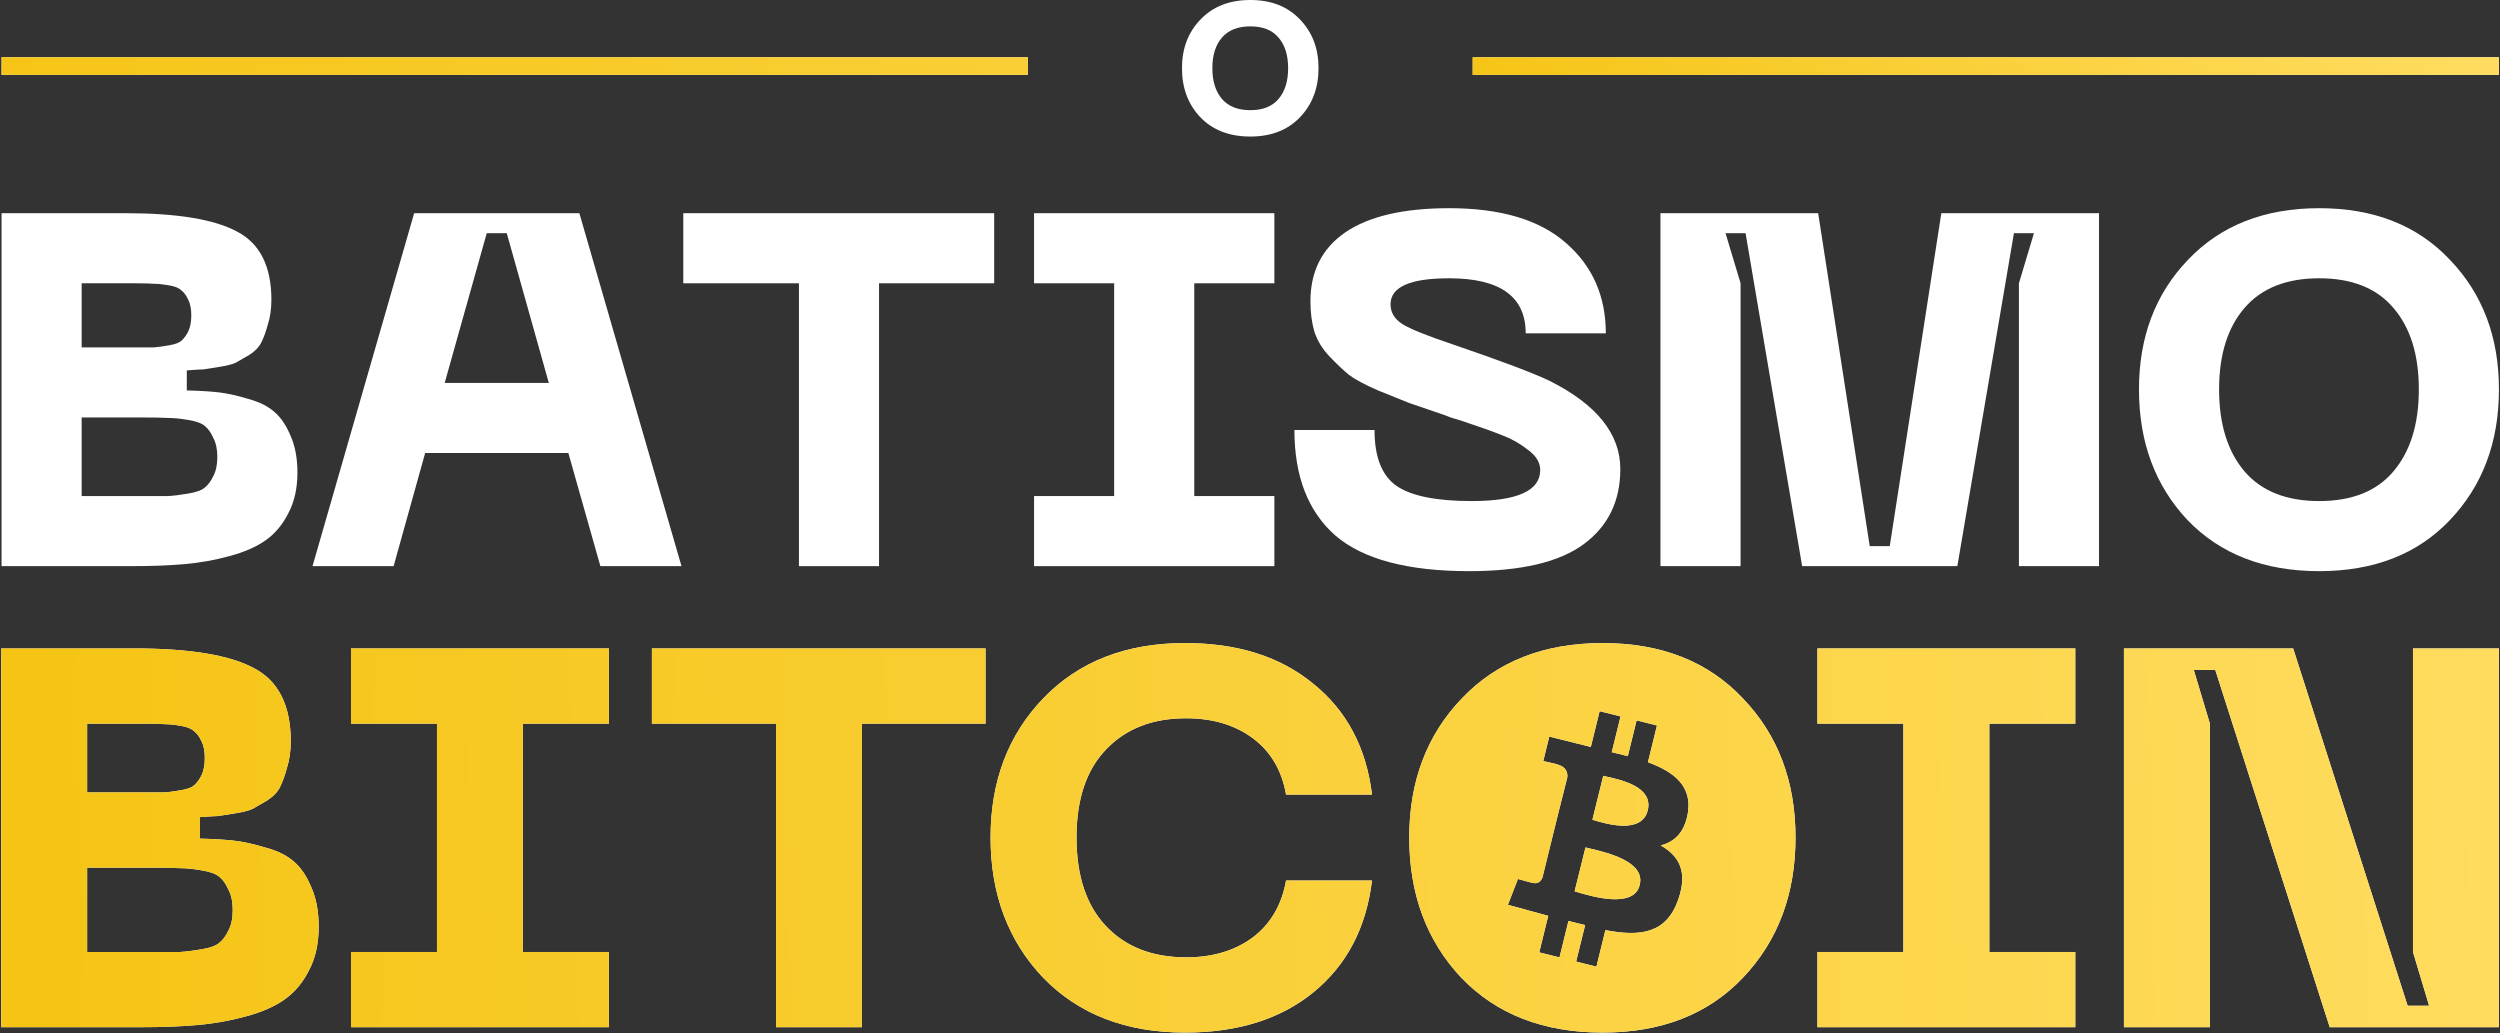
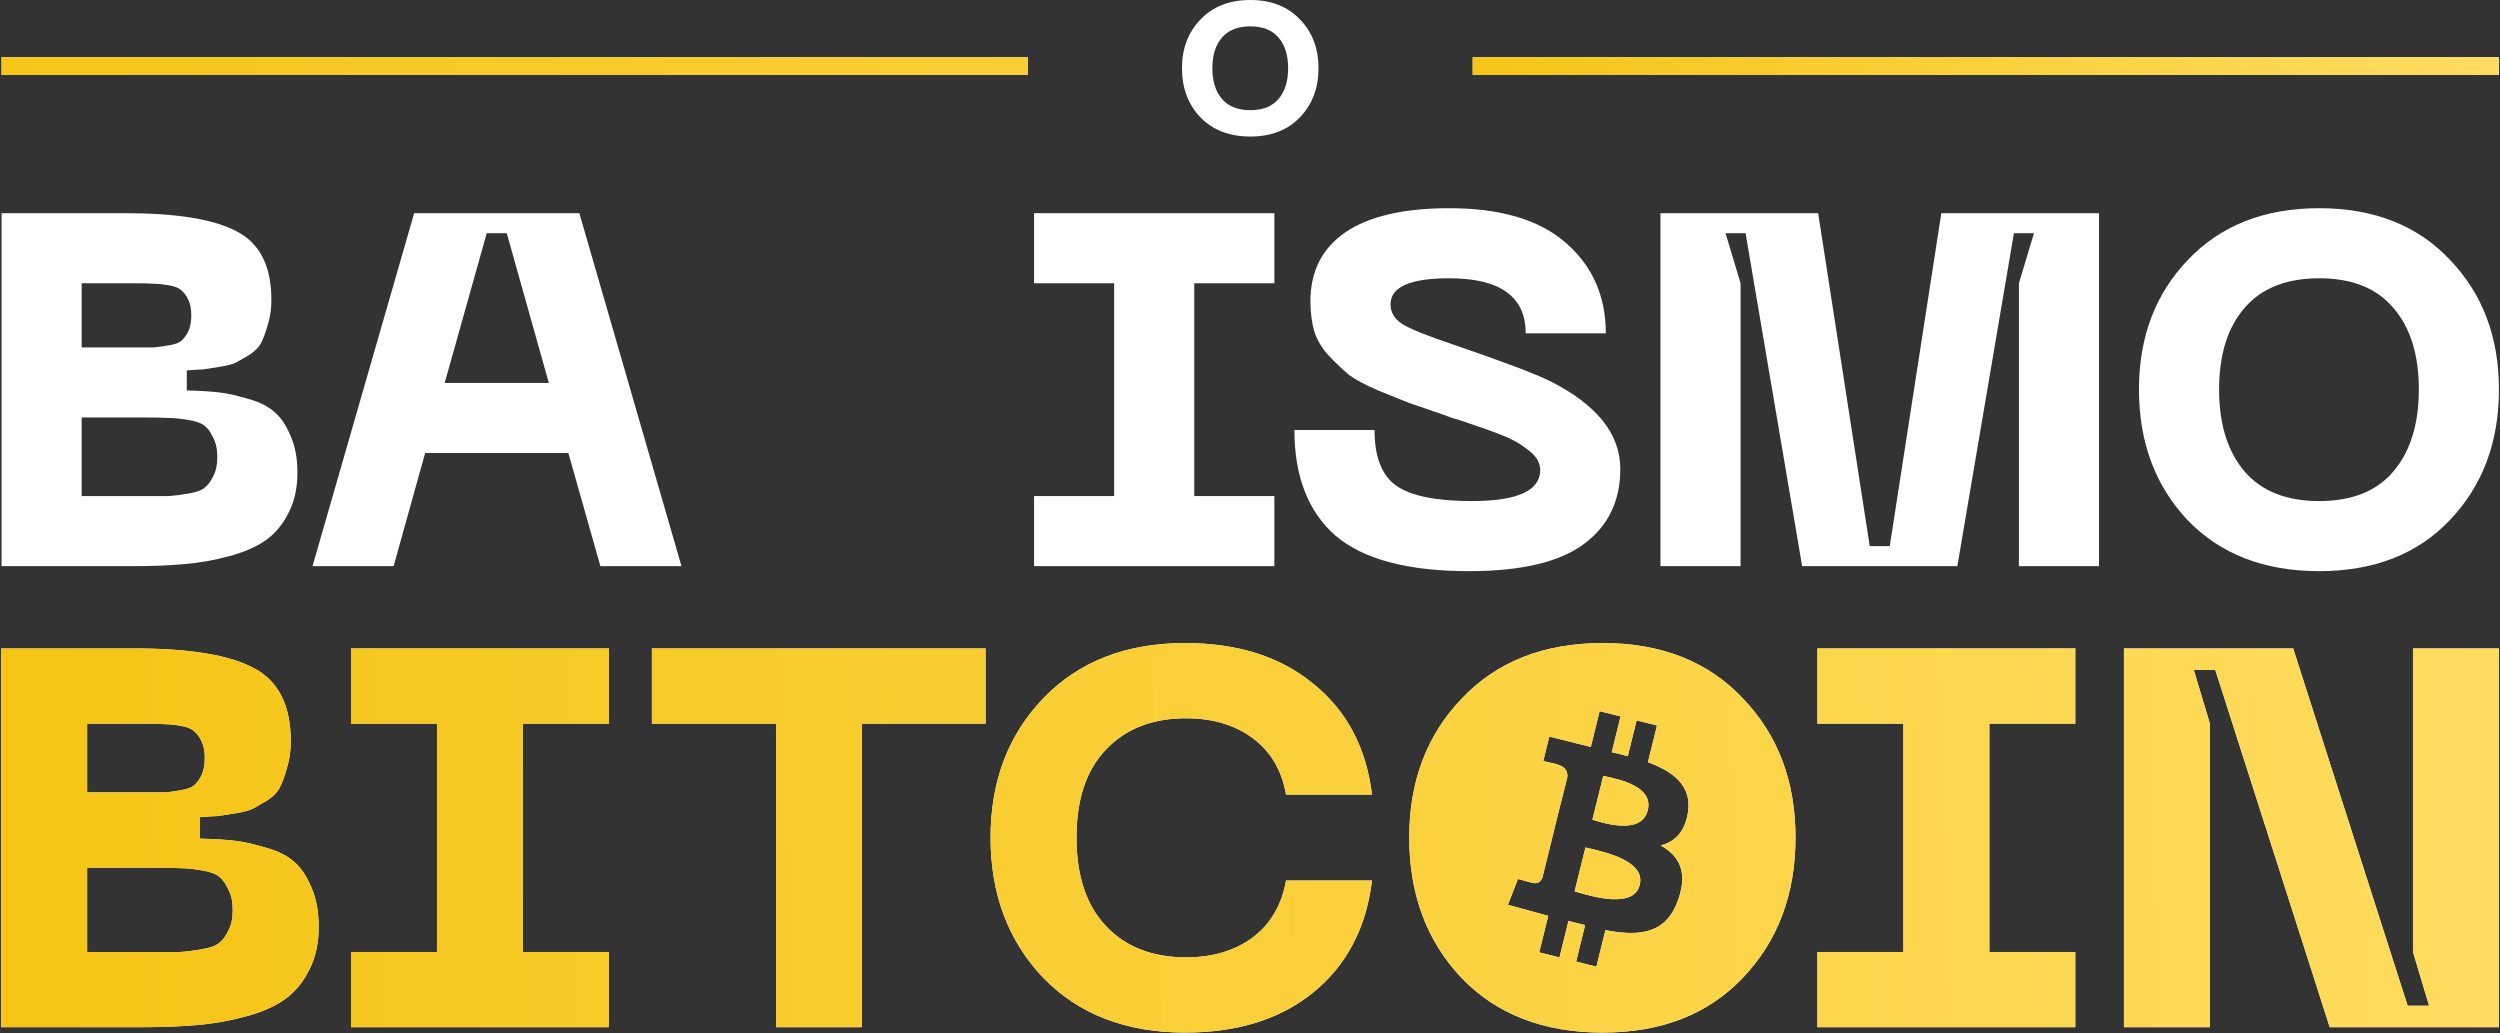
<svg xmlns="http://www.w3.org/2000/svg" width="1599" height="661" viewBox="0 0 1599 661" fill="none">
  <rect x="0" y="0" width="1599" height="661" fill="#333333" stroke="none" />
  <path d="M1368.09 249.075C1368.09 215.56 1378.55 187.915 1399.47 166.141C1420.39 144.153 1448.36 133.16 1483.37 133.16C1518.38 133.16 1546.24 144.153 1566.94 166.141C1587.86 187.915 1598.32 215.56 1598.32 249.075C1598.32 282.803 1587.86 310.661 1566.94 332.649C1546.24 354.423 1518.38 365.31 1483.37 365.31C1448.15 365.31 1420.07 354.423 1399.15 332.649C1378.45 310.661 1368.09 282.803 1368.09 249.075ZM1435.66 196.881C1424.77 209.476 1419.33 226.874 1419.33 249.075C1419.33 271.276 1424.77 288.781 1435.66 301.589C1446.54 314.184 1462.45 320.481 1483.37 320.481C1504.29 320.481 1520.09 314.184 1530.76 301.589C1541.65 288.781 1547.09 271.276 1547.09 249.075C1547.09 226.874 1541.65 209.476 1530.76 196.881C1520.09 184.286 1504.29 177.989 1483.37 177.989C1462.45 177.989 1446.54 184.286 1435.66 196.881Z" fill="white" />
  <path d="M1062.03 362.108V136.361H1162.9L1195.88 349.3H1208.69L1241.67 136.361H1342.53V362.108H1291.3V181.191L1300.91 149.17H1288.1L1251.92 362.108H1152.65L1116.47 149.17H1103.66L1113.27 181.191V362.108H1062.03Z" fill="white" />
  <path d="M1036.36 299.988C1036.36 320.481 1028.57 336.491 1012.99 348.019C997.403 359.546 972.961 365.31 939.659 365.31C900.38 365.31 871.882 357.732 854.164 342.575C836.659 327.205 827.907 304.684 827.907 275.012H879.14C879.14 292.089 883.729 303.937 892.909 310.555C902.301 317.172 918.418 320.481 941.26 320.481C970.506 320.481 985.128 313.863 985.128 300.628C985.128 295.932 982.567 291.662 977.443 287.82C972.32 283.764 966.877 280.669 961.113 278.534C955.349 276.186 946.383 272.984 934.215 268.928C932.935 268.501 931.867 268.18 931.013 267.967C930.159 267.754 929.092 267.433 927.811 267.006C926.744 266.579 925.677 266.152 924.609 265.726C913.936 262.097 906.144 259.428 901.234 257.72C896.324 255.799 889.707 253.131 881.381 249.715C873.056 246.086 866.865 242.777 862.809 239.789C858.967 236.587 854.804 232.637 850.321 227.941C845.838 223.245 842.636 218.015 840.715 212.251C839.007 206.487 838.153 199.976 838.153 192.718C838.153 173.506 845.625 158.776 860.568 148.53C875.724 138.283 897.818 133.16 926.851 133.16C959.939 133.16 984.915 140.631 1001.78 155.574C1018.64 170.304 1027.08 189.516 1027.08 213.212H975.842C975.842 189.73 959.512 177.989 926.851 177.989C901.874 177.989 889.386 183.539 889.386 194.639C889.386 199.763 891.841 203.926 896.751 207.128C901.661 210.33 913.082 214.919 931.013 220.896C960.899 231.143 980.966 238.721 991.212 243.631C1021.31 258.788 1036.36 277.573 1036.36 299.988Z" fill="white" />
  <path d="M815.086 181.191H763.852V317.279H815.086V362.108H661.386V317.279H712.619V181.191H661.386V136.361H815.086V181.191Z" fill="white" />
-   <path d="M635.877 136.361V181.191H562.23V362.108H510.996V181.191H437.028V136.361H635.877Z" fill="white" />
  <path d="M384.006 362.108L363.512 289.741H271.933L251.76 362.108H199.886L264.889 136.361H370.557L435.879 362.108H384.006ZM284.421 244.912H351.024L324.127 149.17H311.319L284.421 244.912Z" fill="white" />
  <path d="M0.993 362.108V136.361H80.405C113.493 136.361 137.295 140.311 151.811 148.209C166.327 155.894 173.585 170.41 173.585 191.757C173.585 197.521 172.838 202.751 171.344 207.448C170.063 212.144 168.675 215.986 167.181 218.975C165.687 221.964 163.125 224.632 159.496 226.98C155.867 229.115 153.092 230.716 151.171 231.783C149.249 232.851 145.62 233.811 140.284 234.665C135.16 235.519 131.745 236.053 130.037 236.266C128.543 236.266 125.02 236.48 119.47 236.907V249.715C128.009 249.928 134.947 250.355 140.284 250.996C145.62 251.636 151.811 253.024 158.856 255.158C165.9 257.08 171.45 259.855 175.506 263.484C179.562 266.899 182.978 271.916 185.753 278.534C188.742 285.151 190.236 293.05 190.236 302.229C190.236 312.262 188.315 320.908 184.472 328.166C180.843 335.424 176.04 341.188 170.063 345.457C164.086 349.726 156.294 353.142 146.688 355.704C137.295 358.265 127.689 359.973 117.869 360.827C108.263 361.681 97.056 362.108 84.247 362.108H0.993ZM52.227 222.177H86.809C92.146 222.177 96.095 222.177 98.657 222.177C101.218 221.964 104.314 221.537 107.943 220.896C111.785 220.256 114.454 219.295 115.948 218.014C117.656 216.52 119.15 214.492 120.431 211.93C121.712 209.155 122.352 205.74 122.352 201.684C122.352 197.628 121.712 194.319 120.431 191.757C119.15 188.982 117.656 186.954 115.948 185.673C114.454 184.179 111.785 183.112 107.943 182.471C104.314 181.831 101.218 181.511 98.657 181.511C96.095 181.297 92.146 181.191 86.809 181.191H52.227V222.177ZM52.227 317.279H90.651C98.336 317.279 103.993 317.279 107.622 317.279C111.251 317.065 115.521 316.532 120.431 315.678C125.554 314.824 129.076 313.543 130.998 311.835C133.132 310.127 134.947 307.673 136.441 304.47C138.149 301.268 139.003 297.212 139.003 292.303C139.003 287.393 138.149 283.337 136.441 280.135C134.947 276.719 133.132 274.157 130.998 272.45C129.076 270.742 125.554 269.461 120.431 268.607C115.521 267.753 111.251 267.326 107.622 267.326C103.993 267.113 98.336 267.006 90.651 267.006H52.227V317.279Z" fill="white" />
  <path d="M1358.47 656.996V414.741H1466.71L1539.91 643.251H1553.65L1543.34 608.888V414.741H1598.32V656.996H1490.08L1416.89 428.486H1403.14L1413.45 462.849V656.996H1358.47Z" fill="white" />
  <path d="M1358.47 656.996V414.741H1466.71L1539.91 643.251H1553.65L1543.34 608.888V414.741H1598.32V656.996H1490.08L1416.89 428.486H1403.14L1413.45 462.849V656.996H1358.47Z" fill="url(#paint0_linear_1446_33)" />
  <path d="M1327.36 462.849H1272.38V608.888H1327.36V656.996H1162.42V608.888H1217.4V462.849H1162.42V414.741H1327.36V462.849Z" fill="white" />
  <path d="M1327.36 462.849H1272.38V608.888H1327.36V656.996H1162.42V608.888H1217.4V462.849H1162.42V414.741H1327.36V462.849Z" fill="url(#paint1_linear_1446_33)" />
  <path d="M1019.15 524.502L1018.5 524.306L1025.44 496.228C1026.19 496.421 1027.13 496.635 1028.23 496.882L1028.23 496.883C1037.53 498.982 1057.53 503.499 1053.91 518.288C1050.02 533.846 1026.93 526.859 1019.15 524.502Z" fill="white" />
  <path d="M1019.15 524.502L1018.5 524.306L1025.44 496.228C1026.19 496.421 1027.13 496.635 1028.23 496.882L1028.23 496.883C1037.53 498.982 1057.53 503.499 1053.91 518.288C1050.02 533.846 1026.93 526.859 1019.15 524.502Z" fill="url(#paint2_linear_1446_33)" />
  <path d="M1007.12 570.099C1007.46 570.2 1007.84 570.313 1008.25 570.435C1017.84 573.31 1045.06 581.463 1048.75 566.021C1052.56 551.15 1028.09 545.358 1017.13 542.766C1015.93 542.482 1014.89 542.236 1014.07 542.021L1007.12 570.099Z" fill="white" />
  <path d="M1007.12 570.099C1007.46 570.2 1007.84 570.313 1008.25 570.435C1017.84 573.31 1045.06 581.463 1048.75 566.021C1052.56 551.15 1028.09 545.358 1017.13 542.766C1015.93 542.482 1014.89 542.236 1014.07 542.021L1007.12 570.099Z" fill="url(#paint3_linear_1446_33)" />
  <path fill-rule="evenodd" clip-rule="evenodd" d="M935.023 446.698C912.573 470.065 901.348 499.731 901.348 535.697C901.348 571.892 912.459 601.787 934.68 625.382C957.13 648.749 987.254 660.432 1025.05 660.432C1062.62 660.432 1092.52 648.749 1114.74 625.382C1137.19 601.787 1148.41 571.892 1148.41 535.697C1148.41 499.731 1137.19 470.065 1114.74 446.698C1092.52 423.103 1062.62 411.305 1025.05 411.305C987.483 411.305 957.473 423.103 935.023 446.698ZM1079.58 519.844C1082.29 502.581 1070.46 493.585 1054.02 487.513L1059.8 464.031L1046.77 460.779L1041.14 483.661C1040.29 483.443 1039.44 483.222 1038.6 483.002C1036.03 482.332 1033.48 481.669 1030.88 481.099L1036.51 458.217L1023.12 454.875L1017.49 477.757L990.915 471.123L987.075 486.776C987.075 486.776 996.93 488.935 996.571 489.147C1001.85 490.579 1002.74 494.342 1002.45 497.219L995.754 523.836L986.552 561.285C985.829 563.064 984.064 565.604 980.454 564.719C980.604 564.889 970.871 562.192 970.871 562.192L964.462 578.71L990.249 585.783L984.503 609.144L997.448 612.375L1003.19 589.014C1005.28 589.617 1007.38 590.111 1009.42 590.589L1009.48 590.602C1010.98 590.956 1012.45 591.3 1013.85 591.674L1008.1 615.033L1021.07 618.27L1026.81 594.911C1049.13 599.199 1065.98 597.191 1073.51 575.057C1079.57 557.409 1073.91 547.348 1062.15 540.72C1070.99 538.552 1077.52 532.411 1079.58 519.844Z" fill="white" />
  <path fill-rule="evenodd" clip-rule="evenodd" d="M935.023 446.698C912.573 470.065 901.348 499.731 901.348 535.697C901.348 571.892 912.459 601.787 934.68 625.382C957.13 648.749 987.254 660.432 1025.05 660.432C1062.62 660.432 1092.52 648.749 1114.74 625.382C1137.19 601.787 1148.41 571.892 1148.41 535.697C1148.41 499.731 1137.19 470.065 1114.74 446.698C1092.52 423.103 1062.62 411.305 1025.05 411.305C987.483 411.305 957.473 423.103 935.023 446.698ZM1079.58 519.844C1082.29 502.581 1070.46 493.585 1054.02 487.513L1059.8 464.031L1046.77 460.779L1041.14 483.661C1040.29 483.443 1039.44 483.222 1038.6 483.002C1036.03 482.332 1033.48 481.669 1030.88 481.099L1036.51 458.217L1023.12 454.875L1017.49 477.757L990.915 471.123L987.075 486.776C987.075 486.776 996.93 488.935 996.571 489.147C1001.85 490.579 1002.74 494.342 1002.45 497.219L995.754 523.836L986.552 561.285C985.829 563.064 984.064 565.604 980.454 564.719C980.604 564.889 970.871 562.192 970.871 562.192L964.462 578.71L990.249 585.783L984.503 609.144L997.448 612.375L1003.19 589.014C1005.28 589.617 1007.38 590.111 1009.42 590.589L1009.48 590.602C1010.98 590.956 1012.45 591.3 1013.85 591.674L1008.1 615.033L1021.07 618.27L1026.81 594.911C1049.13 599.199 1065.98 597.191 1073.51 575.057C1079.57 557.409 1073.91 547.348 1062.15 540.72C1070.99 538.552 1077.52 532.411 1079.58 519.844Z" fill="url(#paint4_linear_1446_33)" />
  <path d="M633.563 535.697C633.563 499.731 644.788 470.065 667.238 446.698C689.917 423.103 720.156 411.305 757.955 411.305C791.63 411.305 819.005 420.01 840.08 437.421C861.385 454.602 873.87 478.197 877.535 508.207H822.556C819.807 492.629 812.705 480.603 801.251 472.126C789.797 463.65 775.594 459.412 758.642 459.412C737.108 459.412 720.041 466.056 707.442 479.343C694.842 492.4 688.543 511.185 688.543 535.697C688.543 560.209 694.842 579.108 707.442 592.395C720.041 605.681 737.108 612.325 758.642 612.325C775.594 612.325 789.797 608.087 801.251 599.611C812.705 590.906 819.807 578.764 822.556 563.187H877.535C873.87 593.425 861.385 617.25 840.08 634.66C819.005 651.841 791.63 660.432 757.955 660.432C720.156 660.432 689.917 648.749 667.238 625.382C644.788 601.787 633.563 571.892 633.563 535.697Z" fill="white" />
  <path d="M633.563 535.697C633.563 499.731 644.788 470.065 667.238 446.698C689.917 423.103 720.156 411.305 757.955 411.305C791.63 411.305 819.005 420.01 840.08 437.421C861.385 454.602 873.87 478.197 877.535 508.207H822.556C819.807 492.629 812.705 480.603 801.251 472.126C789.797 463.65 775.594 459.412 758.642 459.412C737.108 459.412 720.041 466.056 707.442 479.343C694.842 492.4 688.543 511.185 688.543 535.697C688.543 560.209 694.842 579.108 707.442 592.395C720.041 605.681 737.108 612.325 758.642 612.325C775.594 612.325 789.797 608.087 801.251 599.611C812.705 590.906 819.807 578.764 822.556 563.187H877.535C873.87 593.425 861.385 617.25 840.08 634.66C819.005 651.841 791.63 660.432 757.955 660.432C720.156 660.432 689.917 648.749 667.238 625.382C644.788 601.787 633.563 571.892 633.563 535.697Z" fill="url(#paint5_linear_1446_33)" />
  <path d="M630.35 414.741V462.849H551.316V656.996H496.337V462.849H416.96V414.741H630.35Z" fill="white" />
  <path d="M630.35 414.741V462.849H551.316V656.996H496.337V462.849H416.96V414.741H630.35Z" fill="url(#paint6_linear_1446_33)" />
  <path d="M389.443 462.849H334.463V608.888H389.443V656.996H224.504V608.888H279.484V462.849H224.504V414.741H389.443V462.849Z" fill="white" />
  <path d="M389.443 462.849H334.463V608.888H389.443V656.996H224.504V608.888H279.484V462.849H224.504V414.741H389.443V462.849Z" fill="url(#paint7_linear_1446_33)" />
  <path d="M0.76 656.996V414.741H85.978C121.486 414.741 147.029 418.979 162.606 427.456C178.184 435.702 185.973 451.28 185.973 474.188C185.973 480.373 185.171 485.986 183.567 491.026C182.193 496.066 180.704 500.189 179.1 503.396C177.497 506.603 174.748 509.467 170.853 511.987C166.959 514.278 163.981 515.996 161.919 517.141C159.857 518.287 155.963 519.317 150.236 520.234C144.738 521.15 141.073 521.723 139.24 521.952C137.636 521.952 133.856 522.181 127.9 522.639V536.384C137.064 536.613 144.509 537.071 150.236 537.758C155.963 538.446 162.606 539.935 170.166 542.226C177.726 544.287 183.682 547.265 188.034 551.16C192.387 554.825 196.052 560.209 199.03 567.31C202.237 574.412 203.841 582.888 203.841 592.738C203.841 603.505 201.779 612.783 197.656 620.572C193.761 628.36 188.607 634.546 182.193 639.127C175.778 643.709 167.417 647.374 157.108 650.123C147.029 652.872 136.72 654.705 126.182 655.621C115.873 656.538 103.847 656.996 90.102 656.996H0.76ZM55.739 506.832H92.851C98.578 506.832 102.816 506.832 105.565 506.832C108.314 506.603 111.635 506.145 115.53 505.458C119.653 504.771 122.517 503.74 124.12 502.365C125.953 500.762 127.557 498.585 128.931 495.836C130.306 492.858 130.993 489.193 130.993 484.841C130.993 480.488 130.306 476.937 128.931 474.188C127.557 471.21 125.953 469.034 124.12 467.659C122.517 466.056 119.653 464.91 115.53 464.223C111.635 463.536 108.314 463.192 105.565 463.192C102.816 462.963 98.578 462.849 92.851 462.849H55.739V506.832ZM55.739 608.888H96.974C105.221 608.888 111.292 608.888 115.186 608.888C119.081 608.659 123.662 608.087 128.931 607.17C134.429 606.254 138.209 604.88 140.271 603.047C142.562 601.214 144.509 598.58 146.112 595.144C147.945 591.707 148.861 587.355 148.861 582.086C148.861 576.817 147.945 572.464 146.112 569.028C144.509 565.363 142.562 562.614 140.271 560.781C138.209 558.949 134.429 557.574 128.931 556.658C123.662 555.741 119.081 555.283 115.186 555.283C111.292 555.054 105.221 554.94 96.974 554.94H55.739V608.888Z" fill="white" />
  <path d="M0.76 656.996V414.741H85.978C121.486 414.741 147.029 418.979 162.606 427.456C178.184 435.702 185.973 451.28 185.973 474.188C185.973 480.373 185.171 485.986 183.567 491.026C182.193 496.066 180.704 500.189 179.1 503.396C177.497 506.603 174.748 509.467 170.853 511.987C166.959 514.278 163.981 515.996 161.919 517.141C159.857 518.287 155.963 519.317 150.236 520.234C144.738 521.15 141.073 521.723 139.24 521.952C137.636 521.952 133.856 522.181 127.9 522.639V536.384C137.064 536.613 144.509 537.071 150.236 537.758C155.963 538.446 162.606 539.935 170.166 542.226C177.726 544.287 183.682 547.265 188.034 551.16C192.387 554.825 196.052 560.209 199.03 567.31C202.237 574.412 203.841 582.888 203.841 592.738C203.841 603.505 201.779 612.783 197.656 620.572C193.761 628.36 188.607 634.546 182.193 639.127C175.778 643.709 167.417 647.374 157.108 650.123C147.029 652.872 136.72 654.705 126.182 655.621C115.873 656.538 103.847 656.996 90.102 656.996H0.76ZM55.739 506.832H92.851C98.578 506.832 102.816 506.832 105.565 506.832C108.314 506.603 111.635 506.145 115.53 505.458C119.653 504.771 122.517 503.74 124.12 502.365C125.953 500.762 127.557 498.585 128.931 495.836C130.306 492.858 130.993 489.193 130.993 484.841C130.993 480.488 130.306 476.937 128.931 474.188C127.557 471.21 125.953 469.034 124.12 467.659C122.517 466.056 119.653 464.91 115.53 464.223C111.635 463.536 108.314 463.192 105.565 463.192C102.816 462.963 98.578 462.849 92.851 462.849H55.739V506.832ZM55.739 608.888H96.974C105.221 608.888 111.292 608.888 115.186 608.888C119.081 608.659 123.662 608.087 128.931 607.17C134.429 606.254 138.209 604.88 140.271 603.047C142.562 601.214 144.509 598.58 146.112 595.144C147.945 591.707 148.861 587.355 148.861 582.086C148.861 576.817 147.945 572.464 146.112 569.028C144.509 565.363 142.562 562.614 140.271 560.781C138.209 558.949 134.429 557.574 128.931 556.658C123.662 555.741 119.081 555.283 115.186 555.283C111.292 555.054 105.221 554.94 96.974 554.94H55.739V608.888Z" fill="url(#paint8_linear_1446_33)" />
  <path fill-rule="evenodd" clip-rule="evenodd" d="M657.392 47.892L0.994 47.892L0.994 36.623L657.392 36.623V47.892Z" fill="white" />
  <path fill-rule="evenodd" clip-rule="evenodd" d="M657.392 47.892L0.994 47.892L0.994 36.623L657.392 36.623V47.892Z" fill="url(#paint9_linear_1446_33)" />
  <path d="M755.992 43.606C755.992 30.998 759.96 20.598 767.896 12.407C775.831 4.136 786.439 0 799.719 0C812.999 0 823.566 4.136 831.421 12.407C839.356 20.598 843.324 30.998 843.324 43.606C843.324 56.294 839.356 66.774 831.421 75.045C823.566 83.236 812.999 87.332 799.719 87.332C786.358 87.332 775.71 83.236 767.774 75.045C759.92 66.774 755.992 56.294 755.992 43.606ZM781.621 23.971C777.491 28.709 775.426 35.254 775.426 43.606C775.426 51.958 777.491 58.542 781.621 63.361C785.751 68.099 791.783 70.468 799.719 70.468C807.655 70.468 813.647 68.099 817.695 63.361C821.825 58.542 823.89 51.958 823.89 43.606C823.89 35.254 821.825 28.709 817.695 23.971C813.647 19.233 807.655 16.864 799.719 16.864C791.783 16.864 785.751 19.233 781.621 23.971Z" fill="white" />
  <path fill-rule="evenodd" clip-rule="evenodd" d="M1598.32 47.892L941.925 47.892V36.623L1598.32 36.623V47.892Z" fill="white" />
  <path fill-rule="evenodd" clip-rule="evenodd" d="M1598.32 47.892L941.925 47.892V36.623L1598.32 36.623V47.892Z" fill="url(#paint10_linear_1446_33)" />
  <defs>
    <linearGradient id="paint0_linear_1446_33" x1="0.76" y1="645.013" x2="1613.38" y2="603.749" gradientUnits="userSpaceOnUse">
      <stop stop-color="#F5C414" />
      <stop offset="1" stop-color="#FFDC5F" />
    </linearGradient>
    <linearGradient id="paint1_linear_1446_33" x1="0.76" y1="645.013" x2="1613.38" y2="603.749" gradientUnits="userSpaceOnUse">
      <stop stop-color="#F5C414" />
      <stop offset="1" stop-color="#FFDC5F" />
    </linearGradient>
    <linearGradient id="paint2_linear_1446_33" x1="0.76" y1="645.013" x2="1613.38" y2="603.749" gradientUnits="userSpaceOnUse">
      <stop stop-color="#F5C414" />
      <stop offset="1" stop-color="#FFDC5F" />
    </linearGradient>
    <linearGradient id="paint3_linear_1446_33" x1="0.76" y1="645.013" x2="1613.38" y2="603.749" gradientUnits="userSpaceOnUse">
      <stop stop-color="#F5C414" />
      <stop offset="1" stop-color="#FFDC5F" />
    </linearGradient>
    <linearGradient id="paint4_linear_1446_33" x1="0.76" y1="645.013" x2="1613.38" y2="603.749" gradientUnits="userSpaceOnUse">
      <stop stop-color="#F5C414" />
      <stop offset="1" stop-color="#FFDC5F" />
    </linearGradient>
    <linearGradient id="paint5_linear_1446_33" x1="0.76" y1="645.013" x2="1613.38" y2="603.749" gradientUnits="userSpaceOnUse">
      <stop stop-color="#F5C414" />
      <stop offset="1" stop-color="#FFDC5F" />
    </linearGradient>
    <linearGradient id="paint6_linear_1446_33" x1="0.76" y1="645.013" x2="1613.38" y2="603.749" gradientUnits="userSpaceOnUse">
      <stop stop-color="#F5C414" />
      <stop offset="1" stop-color="#FFDC5F" />
    </linearGradient>
    <linearGradient id="paint7_linear_1446_33" x1="0.76" y1="645.013" x2="1613.38" y2="603.749" gradientUnits="userSpaceOnUse">
      <stop stop-color="#F5C414" />
      <stop offset="1" stop-color="#FFDC5F" />
    </linearGradient>
    <linearGradient id="paint8_linear_1446_33" x1="0.76" y1="645.013" x2="1613.38" y2="603.749" gradientUnits="userSpaceOnUse">
      <stop stop-color="#F5C414" />
      <stop offset="1" stop-color="#FFDC5F" />
    </linearGradient>
    <linearGradient id="paint9_linear_1446_33" x1="0.76" y1="821.685" x2="1597.7" y2="658.232" gradientUnits="userSpaceOnUse">
      <stop stop-color="#F5C414" />
      <stop offset="1" stop-color="#FFDC5F" />
    </linearGradient>
    <linearGradient id="paint10_linear_1446_33" x1="941.925" y1="50.643" x2="1035.64" y2="-180.337" gradientUnits="userSpaceOnUse">
      <stop stop-color="#F5C414" />
      <stop offset="1" stop-color="#FFDC5F" />
    </linearGradient>
  </defs>
</svg>